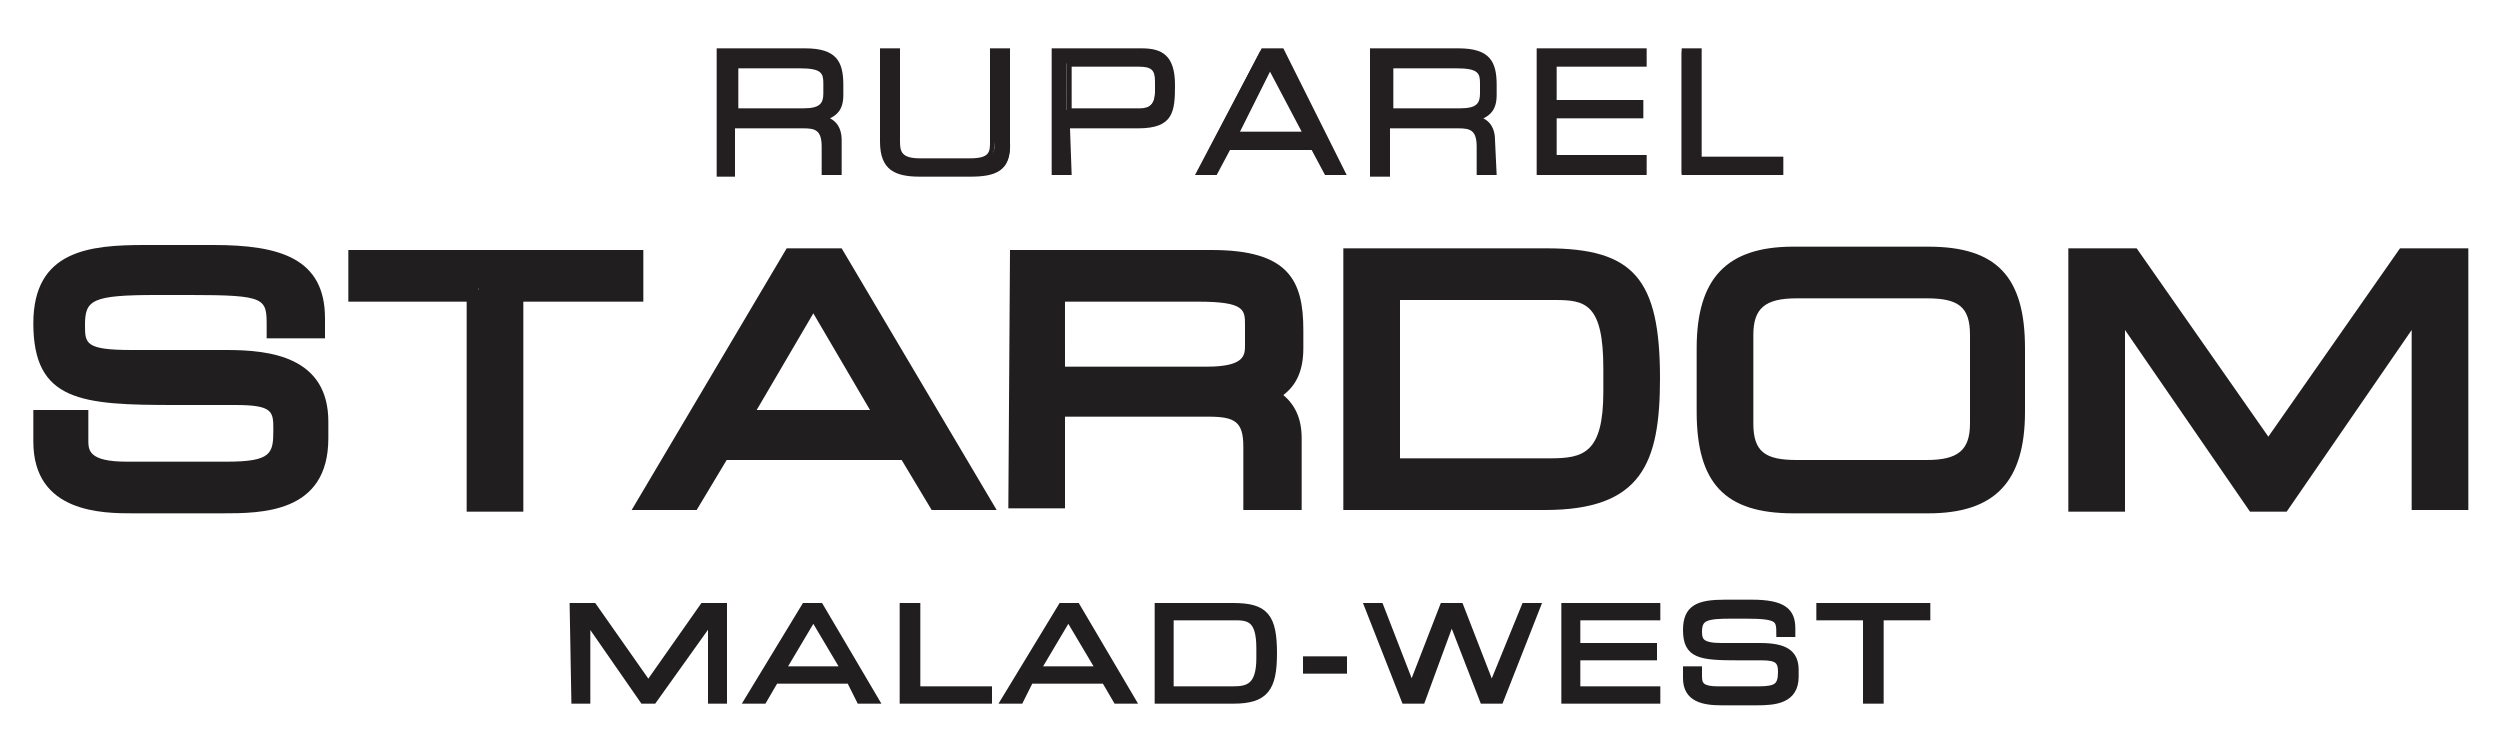
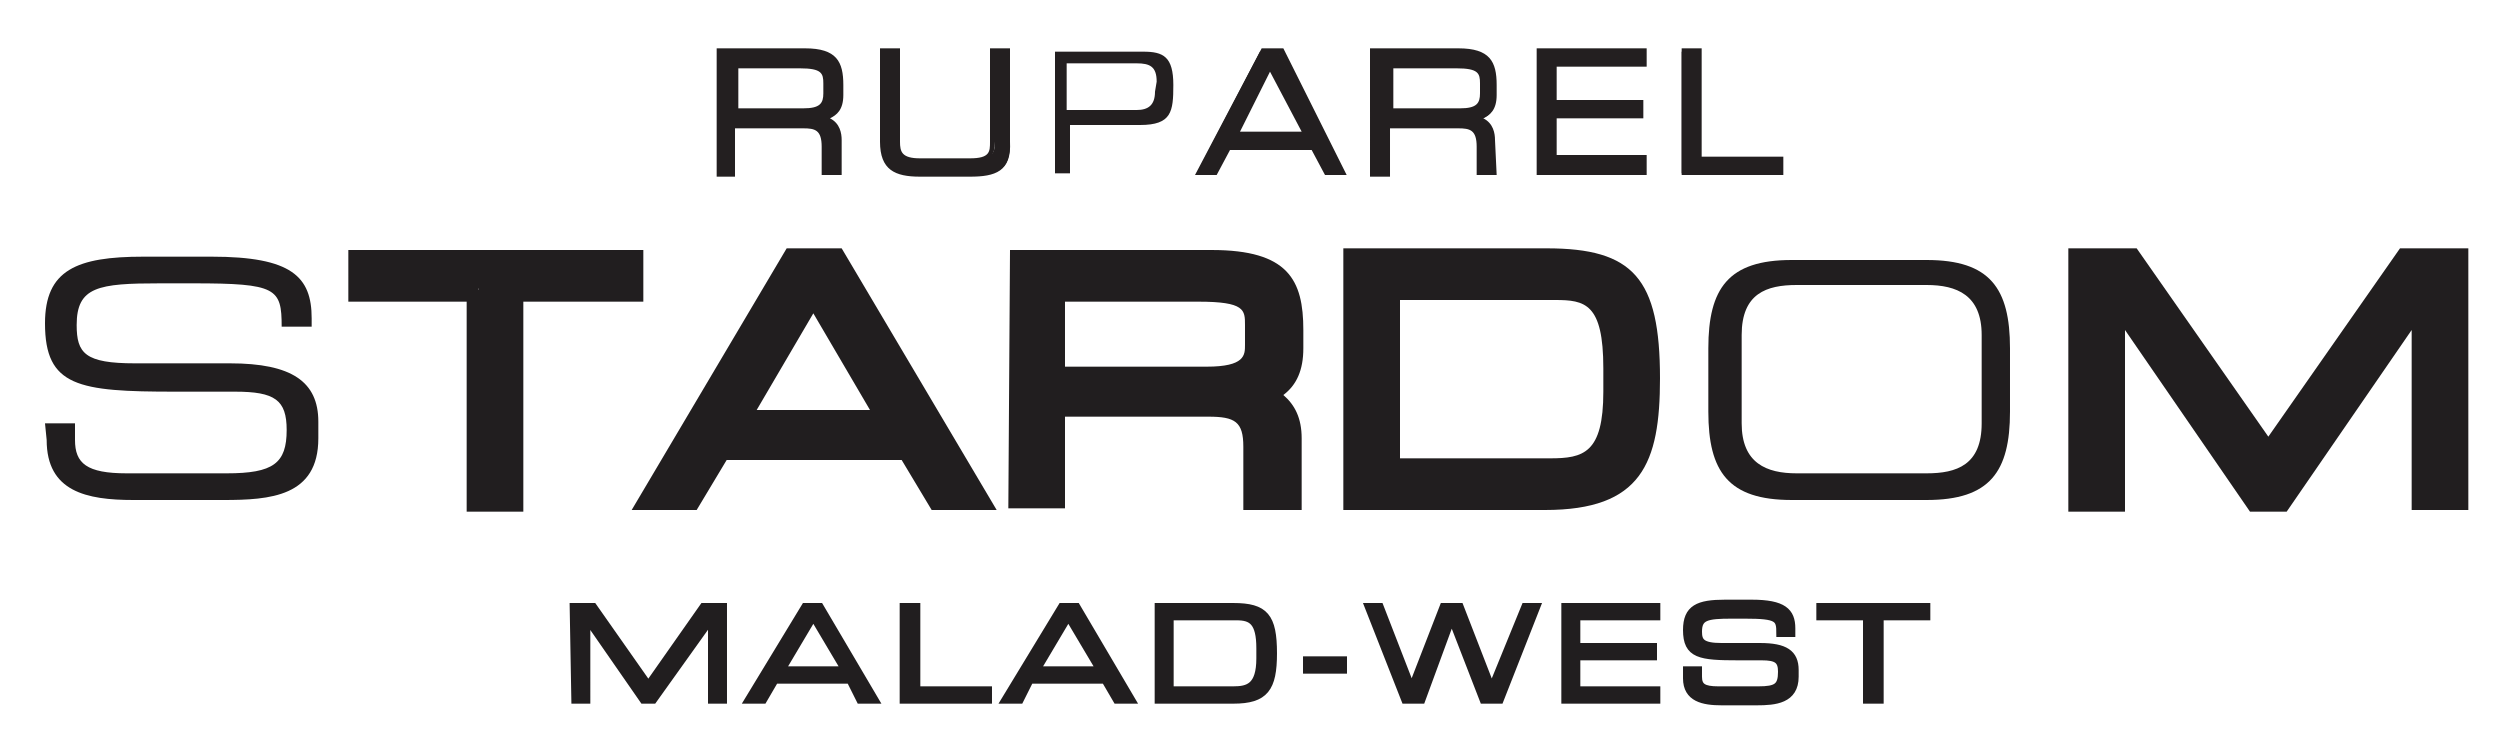
<svg xmlns="http://www.w3.org/2000/svg" version="1.1" id="Layer_1" x="0px" y="0px" viewBox="0 0 150 45" style="enable-background:new 0 0 150 45;" xml:space="preserve">
  <style type="text/css">
	.st0{fill:#211E1F;}
	.st1{fill:#211E1F;stroke:#211E1F;stroke-width:0.439;stroke-miterlimit:10;}
	.st2{fill:#231F20;}
</style>
  <g>
    <g>
      <g>
        <path class="st0" d="M2.7,25.4h1.8v1c0,1.4,0.7,2,3.1,2h6c2.8,0,3.6-0.6,3.6-2.6c0-1.8-0.7-2.3-3.1-2.3h-3.6     c-5.8,0-7.8-0.3-7.8-4.1c0-3.2,1.9-4,5.9-4h4.1c4.8,0,6,1.2,6,3.7v0.5h-1.8c0-2.3-0.3-2.6-5.3-2.6h-2c-3.7,0-5,0.2-5,2.5     c0,1.7,0.5,2.3,3.5,2.3h5.7c3.7,0,5.3,1.1,5.3,3.5v1c0,3.5-2.9,3.7-5.7,3.7H8c-2.8,0-5.2-0.5-5.2-3.6L2.7,25.4L2.7,25.4L2.7,25.4     z" />
-         <path class="st0" d="M13.3,30.8H8c-1.8,0-6,0-6-4.3v-0.3H2v-1.6h3.3v1.8c0,0.6,0,1.3,2.3,1.3h6c2.7,0,2.8-0.5,2.8-1.9     c0-1.1,0-1.5-2.3-1.5h-3.6c-5.6,0-8.5-0.2-8.5-4.9c0-4.4,3.4-4.7,6.7-4.7h4.1c4,0,6.7,0.8,6.7,4.4v1.2H16l0-0.7     c0-1.7,0-1.9-4.6-1.9h-2c-3.9,0-4.3,0.3-4.3,1.8c0,1.1,0,1.5,2.8,1.5h5.7c2.6,0,6.1,0.4,6.1,4.3v1C19.7,30.8,15.7,30.8,13.3,30.8     z M3.6,26.2v0.3c0,2.1,1.2,2.8,4.5,2.8h5.3c3.3,0,4.9-0.4,4.9-2.9v-1c0-1.3-0.4-2.8-4.6-2.8H8c-2.8,0-4.3-0.5-4.3-3     c0-3.3,2.6-3.3,5.8-3.3h2c4.4,0,5.8,0.3,6,2.6h0.3c-0.1-1.6-0.6-2.6-5.2-2.6H8.5c-4,0-5.2,0.7-5.2,3.2c0,2.9,0.9,3.4,7,3.4H14     c2.4,0,3.8,0.5,3.8,3c0,2.8-1.6,3.4-4.3,3.4h-6c-1.8,0-3.8-0.3-3.8-2.8v-0.3H3.6z" />
      </g>
      <g>
        <path class="st0" d="M28.7,17.3h-7.2v-1.6h16.2v1.6h-7.2v12.6h-1.9L28.7,17.3L28.7,17.3z" />
        <path class="st0" d="M31.4,30.7h-3.4V18.1h-7.1V15h17.7v3.1h-7.2V30.7z M29.4,29.2h0.4V16.6H37v-0.1H22.3v0.1h6.4v0.8h0.7V29.2z" />
      </g>
      <g>
        <path class="st0" d="M47.6,15.7H50l8.4,14.2h-2.2l-1.8-3H43.2l-1.8,3h-2.2L47.6,15.7z M48.8,17.3l-4.8,8h9.5L48.8,17.3z" />
        <path class="st0" d="M59.8,30.6h-3.9l-1.8-3H43.6l-1.8,3h-3.9l9.3-15.7h3.3L59.8,30.6z M56.7,29.1h0.4l-7.5-12.7h-0.4l5.7,9.6     H42.8l5.7-9.6h-0.4l-7.5,12.7h0.4l1.8-3h12.2L56.7,29.1z M45.4,24.6h6.8l-3.4-5.8L45.4,24.6z" />
      </g>
      <g>
        <path class="st0" d="M61.3,15.7h11.3c4.1,0,4.7,1.3,4.7,4.1v1.1c0,2-1.1,2.5-2.6,2.6v0c2,0.3,2.4,1.4,2.4,2.6v3.6h-1.8v-3.1     c0-2.2-1.1-2.5-2.9-2.5h-9.3v5.5h-1.9L61.3,15.7L61.3,15.7z M72.3,22.7c2.1,0,3-0.6,3-2v-1.2c0-1.6-0.6-2.1-3.5-2.1h-8.7v5.4     L72.3,22.7L72.3,22.7z" />
        <path class="st0" d="M77.9,30.6h-3.3v-3.8c0-1.5-0.5-1.8-2.1-1.8h-8.6v5.5h-3.4l0.1-15.5h12.1c4.6,0,5.5,1.8,5.5,4.8v1.1     c0,1.3-0.4,2.2-1.2,2.8c0.7,0.6,1.1,1.4,1.1,2.6V30.6z M76.1,29.1h0.3v-2.9c0-0.7-0.2-1.3-0.8-1.6c0.3,0.5,0.5,1.2,0.5,2.2V29.1z      M62,29h0.4V16.6h9.5c2.7,0,4.3,0.5,4.3,2.9v1.2c0,0.9-0.3,1.5-0.8,2c0.8-0.2,1.2-0.7,1.2-1.8v-1.1c0-2.2-0.2-3.3-4-3.3H62L62,29     z M73.1,23.4c0.3,0,0.6,0.1,0.8,0.1v-0.2C73.6,23.4,73.3,23.4,73.1,23.4L73.1,23.4z M63.9,22h7.7l0.8,0c2.3,0,2.3-0.7,2.3-1.3     v-1.2c0-0.9,0-1.4-2.8-1.4h-8V22z" />
      </g>
      <g>
        <path class="st0" d="M81.3,15.7h11.4c4.8,0,6,1.5,6,7.1c0,5.2-1.2,7.1-6.1,7.1H81.3L81.3,15.7L81.3,15.7z M96.9,22.1     c0-4.1-1.2-4.8-3.6-4.8h-10v11h9.7c2.3,0,3.9-0.5,3.9-4.8V22.1L96.9,22.1z" />
        <path class="st0" d="M92.7,30.6H80.6V14.9h12.2c5.2,0,6.8,1.8,6.8,7.8C99.6,27.8,98.5,30.6,92.7,30.6z M82.1,29.1h10.6     c4.2,0,5.3-1.3,5.3-6.3c0-5.5-1.2-6.3-5.3-6.3H82.1V29.1z M92.9,29H82.5V16.5h10.8c3.2,0,4.4,1.5,4.4,5.6v1.4     C97.6,28.1,95.8,29,92.9,29z M84,27.5h9c2,0,3.2-0.3,3.2-4v-1.4c0-3.9-1.1-4.1-2.9-4.1H84V27.5z" />
      </g>
      <g>
        <path class="st0" d="M102.5,20.9c0-3.6,1.2-5.3,5-5.3h8.1c3.8,0,5,1.7,5,5.3v3.8c0,3.6-1.2,5.3-5,5.3h-8.1c-3.8,0-5-1.7-5-5.3     L102.5,20.9L102.5,20.9z M118.9,20.1c0-2.4-1.5-3-3.3-3h-7.8c-1.8,0-3.3,0.5-3.3,3v5.3c0,2.4,1.5,3,3.3,3h7.8     c1.8,0,3.3-0.5,3.3-3V20.1z" />
-         <path class="st0" d="M115.7,30.8h-8.1c-4.1,0-5.8-1.8-5.8-6.1v-3.8c0-4.2,1.8-6.1,5.8-6.1h8.1c4.1,0,5.8,1.8,5.8,6.1v3.8     C121.5,28.9,119.7,30.8,115.7,30.8z M107.6,16.3c-3.2,0-4.3,1.1-4.3,4.6v3.8c0,3.4,1.1,4.6,4.3,4.6h8.1c3.2,0,4.3-1.1,4.3-4.6     v-3.8c0-3.4-1.1-4.6-4.3-4.6H107.6z M115.6,29.2h-7.8c-2.7,0-4.1-1.3-4.1-3.8v-5.3c0-3.8,3.1-3.8,4.1-3.8h7.8     c2.7,0,4.1,1.3,4.1,3.8v5.3C119.7,29.2,116.6,29.2,115.6,29.2z M107.8,17.9c-1.9,0-2.6,0.6-2.6,2.2v5.3c0,1.7,0.7,2.2,2.6,2.2     h7.8c1.9,0,2.6-0.6,2.6-2.2v-5.3c0-1.7-0.7-2.2-2.6-2.2H107.8z" />
      </g>
      <g>
        <path class="st0" d="M124.9,15.7h3l8.3,11.9l8.3-11.9h3v14.2h-1.9V17.4h0l-8.6,12.5h-1.4l-8.6-12.5h0v12.5h-1.9L124.9,15.7     L124.9,15.7z" />
        <path class="st0" d="M148.1,30.6h-3.4V19.8l-7.5,10.9H135l-7.5-10.9v10.9h-3.4V14.9h4.1l7.9,11.3l7.9-11.3h4.1V30.6z M146.2,29.1     h0.4V16.4h-1.9l-8.7,12.5l-8.7-12.5h-1.9v12.7h0.4V16.6h1.2l8.6,12.5h0.6l8.6-12.5h1.2V29.1z" />
      </g>
    </g>
    <g>
      <path class="st1" d="M34.4,36.4h1.2l3.3,4.7l3.3-4.7h1.2V42h-0.7v-4.9l0,0L39.2,42h-0.6l-3.4-4.9l0,0V42h-0.7L34.4,36.4L34.4,36.4    z" />
      <path class="st1" d="M48.3,36.4h0.9l3.3,5.6h-0.9L51,40.8h-4.5L45.8,42h-0.9L48.3,36.4z M48.8,37l-1.9,3.2h3.8L48.8,37z" />
      <path class="st1" d="M54.2,36.4H55v5h4.3V42h-5.1L54.2,36.4L54.2,36.4z" />
      <path class="st1" d="M63.7,36.4h0.9l3.3,5.6H67l-0.7-1.2h-4.5L61.2,42h-0.9L63.7,36.4z M64.1,37l-1.9,3.2H66L64.1,37z" />
      <path class="st1" d="M69.5,36.4H74c1.9,0,2.4,0.6,2.4,2.8c0,2.1-0.5,2.8-2.4,2.8h-4.5V36.4z M75.6,38.9c0-1.6-0.5-1.9-1.4-1.9h-4    v4.4h3.8c0.9,0,1.6-0.2,1.6-1.9L75.6,38.9L75.6,38.9z" />
      <path class="st1" d="M78.4,39.6h2.2v0.6h-2.2V39.6z" />
      <path class="st1" d="M82.1,36.4h0.7l1.9,4.9l1.9-4.9h1l1.9,4.9l2-4.9h0.7L90,42h-1l-1.9-4.9L85.3,42h-1L82.1,36.4z" />
      <path class="st1" d="M93.9,36.4h5.5V37h-4.8v1.8h4.6v0.6h-4.6v2h4.8V42h-5.5L93.9,36.4L93.9,36.4z" />
      <path class="st1" d="M101.2,40.2h0.7v0.4c0,0.6,0.3,0.8,1.2,0.8h2.4c1.1,0,1.4-0.2,1.4-1.1c0-0.7-0.3-0.9-1.2-0.9h-1.4    c-2.3,0-3.1-0.1-3.1-1.6c0-1.3,0.7-1.6,2.3-1.6h1.6c1.9,0,2.4,0.5,2.4,1.5V38h-0.7c0-0.9-0.1-1.1-2.1-1.1h-0.8c-1.5,0-2,0.1-2,1    c0,0.6,0.2,0.9,1.4,0.9h2.3c1.5,0,2.1,0.4,2.1,1.4v0.4c0,1.4-1.2,1.5-2.3,1.5h-2.1c-1.1,0-2.1-0.2-2.1-1.4L101.2,40.2    C101.2,40.2,101.2,40.2,101.2,40.2z" />
      <path class="st1" d="M112,37h-2.8v-0.6h6.4V37h-2.8v5H112L112,37L112,37z" />
    </g>
    <g>
      <g>
        <path class="st2" d="M50.5,10.5h-1.2V8.8c0-1-0.4-1.1-1.1-1.1h-4.1v2.9H43V2.9h5.3c1.9,0,2.3,0.8,2.3,2.2v0.6     c0,0.9-0.4,1.2-0.8,1.4c0.6,0.3,0.7,0.9,0.7,1.3L50.5,10.5L50.5,10.5z M49.7,10.2h0.5V8.5c0-0.7-0.3-1.1-1-1.2l-0.1,0V7l0.1,0     c0.6,0,1-0.2,1-1.2V5.1c0-1.3-0.3-1.9-2-1.9h-4.9v7h0.6V7.3h4.4c0.7,0,1.4,0.1,1.4,1.4C49.7,8.7,49.7,10.2,49.7,10.2z M48.2,6.8     h-4.3V3.7H48c1.3,0,1.8,0.3,1.8,1.2v0.6C49.7,6.7,48.9,6.8,48.2,6.8z M44.2,6.5h4c1,0,1.2-0.3,1.2-0.9V5c0-0.6-0.1-0.9-1.4-0.9     h-3.7V6.5z" />
      </g>
      <g>
        <g>
          <path class="st2" d="M43.2,3.1h5.1c1.8,0,2.1,0.7,2.1,2.1v0.6c0,1-0.5,1.3-1.2,1.4l0,0c0.9,0.2,1.1,0.7,1.1,1.4v1.8h-0.8V8.7      c0-1.2-0.5-1.3-1.3-1.3h-4.2v2.9h-0.9C43.2,10.3,43.2,3.1,43.2,3.1z M48.2,6.7c1,0,1.4-0.3,1.4-1.1V4.9c0-0.8-0.3-1.1-1.6-1.1      h-3.9v2.8L48.2,6.7L48.2,6.7z" />
          <path class="st2" d="M53,3.1h0.9v5.4c0,0.7,0.2,1.1,1.4,1.1h3c1.2,0,1.4-0.4,1.4-1.1V3.1h0.9v5.5c0,1.5-0.6,1.9-2.3,1.9h-3      c-1.6,0-2.3-0.4-2.3-1.9C53,8.5,53,3.1,53,3.1z" />
          <path class="st2" d="M63.3,3.1h5.3c1.2,0,1.8,0.3,1.8,2c0,1.6-0.1,2.4-2,2.4h-4.2v2.9h-0.9V3.1z M69.4,4.9      c0-0.9-0.4-1.1-1.2-1.1h-4.2v2.8h4.2c0.7,0,1.1-0.3,1.1-1.1L69.4,4.9L69.4,4.9z" />
          <path class="st2" d="M75.6,3.1h1.1l3.8,7.3h-1l-0.8-1.5h-5.1l-0.8,1.5h-1L75.6,3.1z M76.2,3.9L74.1,8h4.3L76.2,3.9z" />
          <path class="st2" d="M82.5,3.1h5.1c1.8,0,2.1,0.7,2.1,2.1v0.6c0,1-0.5,1.3-1.2,1.4l0,0c0.9,0.2,1.1,0.7,1.1,1.4v1.8h-0.8V8.7      c0-1.2-0.5-1.3-1.3-1.3h-4.2v2.9h-0.9V3.1z M87.5,6.7c1,0,1.4-0.3,1.4-1.1V4.9c0-0.8-0.3-1.1-1.6-1.1h-3.9v2.8L87.5,6.7      L87.5,6.7z" />
          <path class="st2" d="M92.3,3.1h6.3v0.8h-5.4v2.4h5.2V7h-5.2v2.5h5.4v0.8h-6.3L92.3,3.1L92.3,3.1z" />
          <path class="st2" d="M100.9,3.1h0.9v6.5h4.9v0.8h-5.8L100.9,3.1L100.9,3.1z" />
        </g>
        <g>
          <path class="st2" d="M58.2,10.6h-3c-1.5,0-2.4-0.4-2.4-2.1V2.9H54v5.6c0,0.6,0.1,1,1.2,1h3c1.2,0,1.2-0.4,1.2-1V2.9h1.2v5.6      C60.7,10.3,59.7,10.6,58.2,10.6z M53.1,3.2v5.3c0,1.3,0.5,1.8,2.1,1.8h3c1.6,0,2.1-0.4,2.1-1.8V3.2h-0.6v5.3      c0,0.8-0.3,1.3-1.5,1.3h-3c-1.3,0-1.5-0.5-1.5-1.3V3.2H53.1z" />
        </g>
        <g>
-           <path class="st2" d="M64.3,10.5h-1.2V2.9h5.4c1.2,0,2,0.4,2,2.2c0,1.6-0.1,2.6-2.2,2.6h-4.1L64.3,10.5L64.3,10.5z M63.4,10.2H64      V7.3h4.4c1.8,0,1.8-0.7,1.8-2.3s-0.6-1.8-1.7-1.8h-5.1L63.4,10.2L63.4,10.2z M68.4,6.8h-4.4V3.7h4.3c0.6,0,1.3,0.1,1.3,1.2v0.7      C69.6,6.4,69.2,6.8,68.4,6.8z M64.3,6.5h4.1c0.6,0,0.9-0.3,0.9-0.9V4.9c0-0.7-0.2-0.9-1-0.9h-4V6.5z" />
-         </g>
+           </g>
        <g>
          <path class="st2" d="M80.8,10.5h-1.3L78.7,9h-4.9L73,10.5h-1.3l4-7.6h1.3L80.8,10.5z M79.7,10.2h0.6l-3.6-7h-0.9l-3.6,7h0.6      l0.8-1.5h5.3L79.7,10.2z M78.6,8.2h-4.8l2.4-4.7L78.6,8.2z M74.4,7.9h3.7l-1.9-3.6L74.4,7.9z" />
        </g>
        <g>
          <path class="st2" d="M89.8,10.5h-1.2V8.8c0-1-0.4-1.1-1.1-1.1h-4.1v2.9h-1.2V2.9h5.3c1.9,0,2.3,0.8,2.3,2.2v0.6      c0,0.9-0.4,1.2-0.8,1.4c0.6,0.3,0.7,0.9,0.7,1.3L89.8,10.5C89.8,10.5,89.8,10.5,89.8,10.5z M89,10.2h0.5V8.5      c0-0.7-0.3-1.1-1-1.2l-0.1,0V7l0.1,0c0.6,0,1-0.2,1-1.2V5.1c0-1.3-0.3-1.9-2-1.9h-4.9v7h0.6V7.3h4.4c0.7,0,1.4,0.1,1.4,1.4V10.2      z M87.5,6.8h-4.3V3.7h4.1c1.3,0,1.8,0.3,1.8,1.2v0.6C89,6.7,88.2,6.8,87.5,6.8z M83.6,6.5h4c1,0,1.2-0.3,1.2-0.9V5      c0-0.6-0.1-0.9-1.4-0.9h-3.8L83.6,6.5L83.6,6.5z" />
        </g>
        <g>
          <path class="st2" d="M98.8,10.5h-6.6V2.9h6.6V4h-5.4v2h5.2v1.1h-5.2v2.2h5.4L98.8,10.5L98.8,10.5z M92.5,10.2h6V9.7H93V6.8h5.2      V6.3H93V3.7h5.4V3.2h-6V10.2z" />
        </g>
        <g>
          <path class="st2" d="M107,10.5h-6.1V2.9h1.2v6.5h4.9V10.5z M101.1,10.2h5.5V9.7h-4.9V3.2h-0.6V10.2z" />
        </g>
      </g>
    </g>
  </g>
</svg>